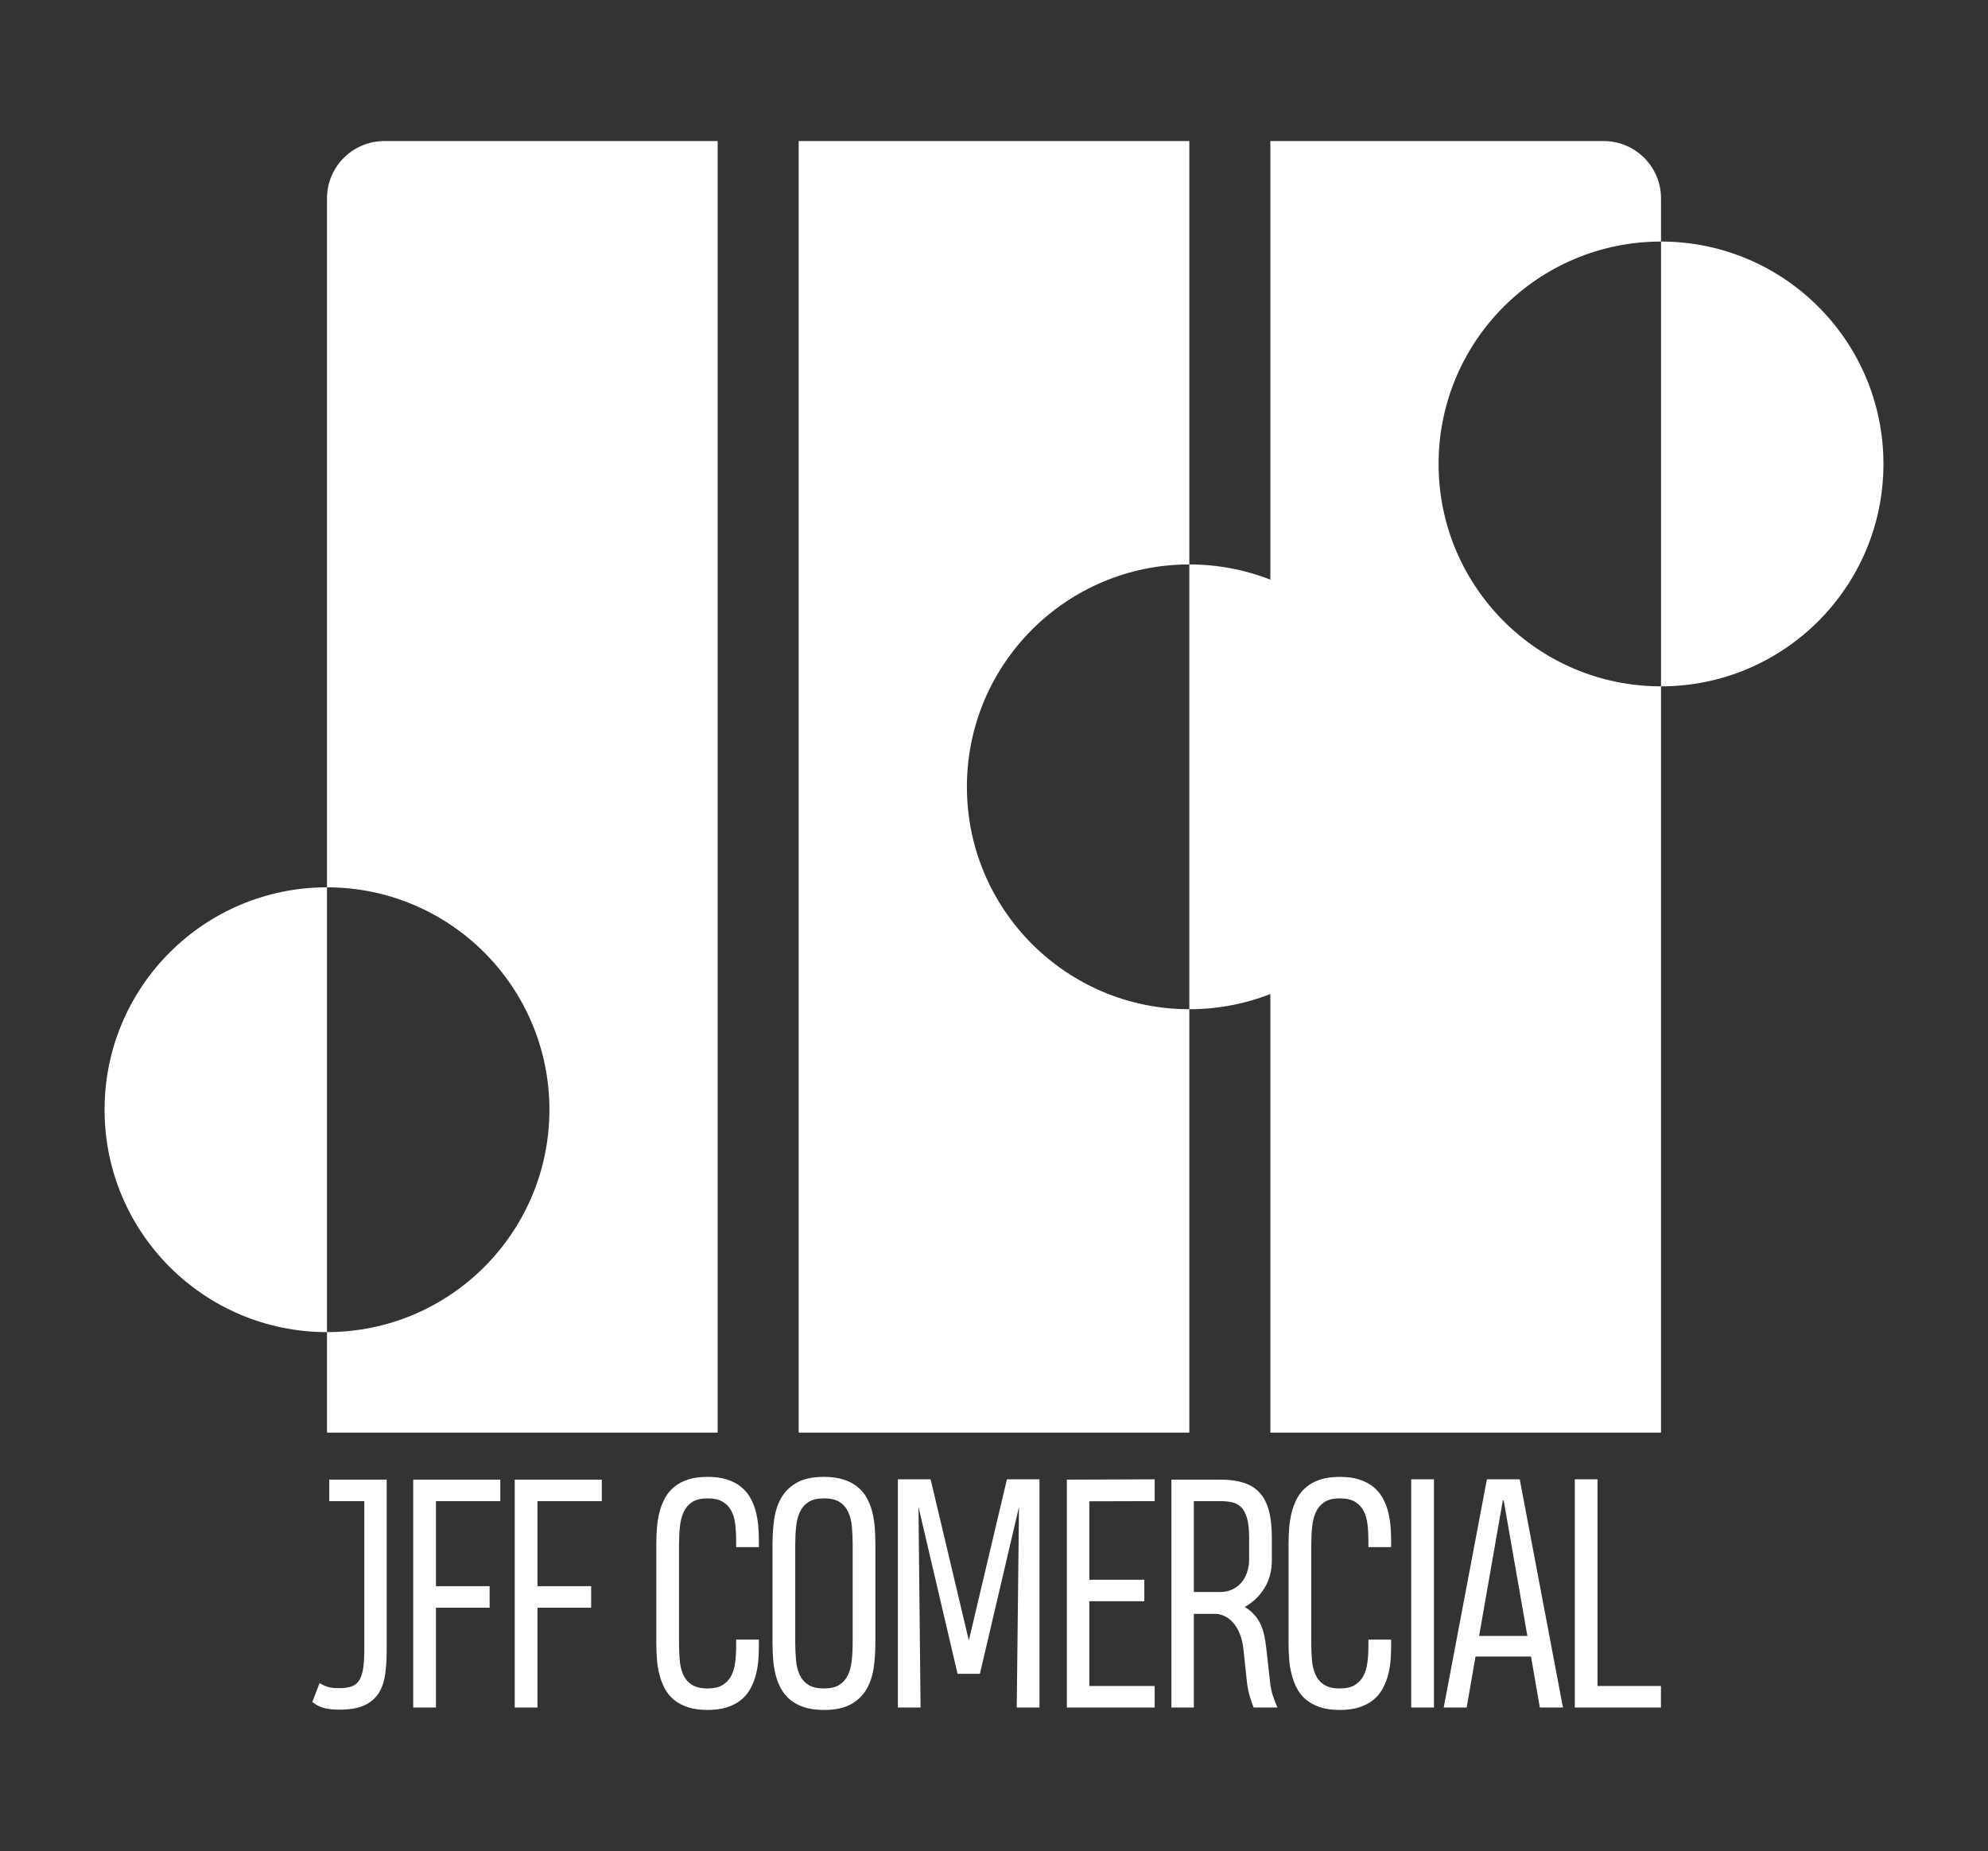
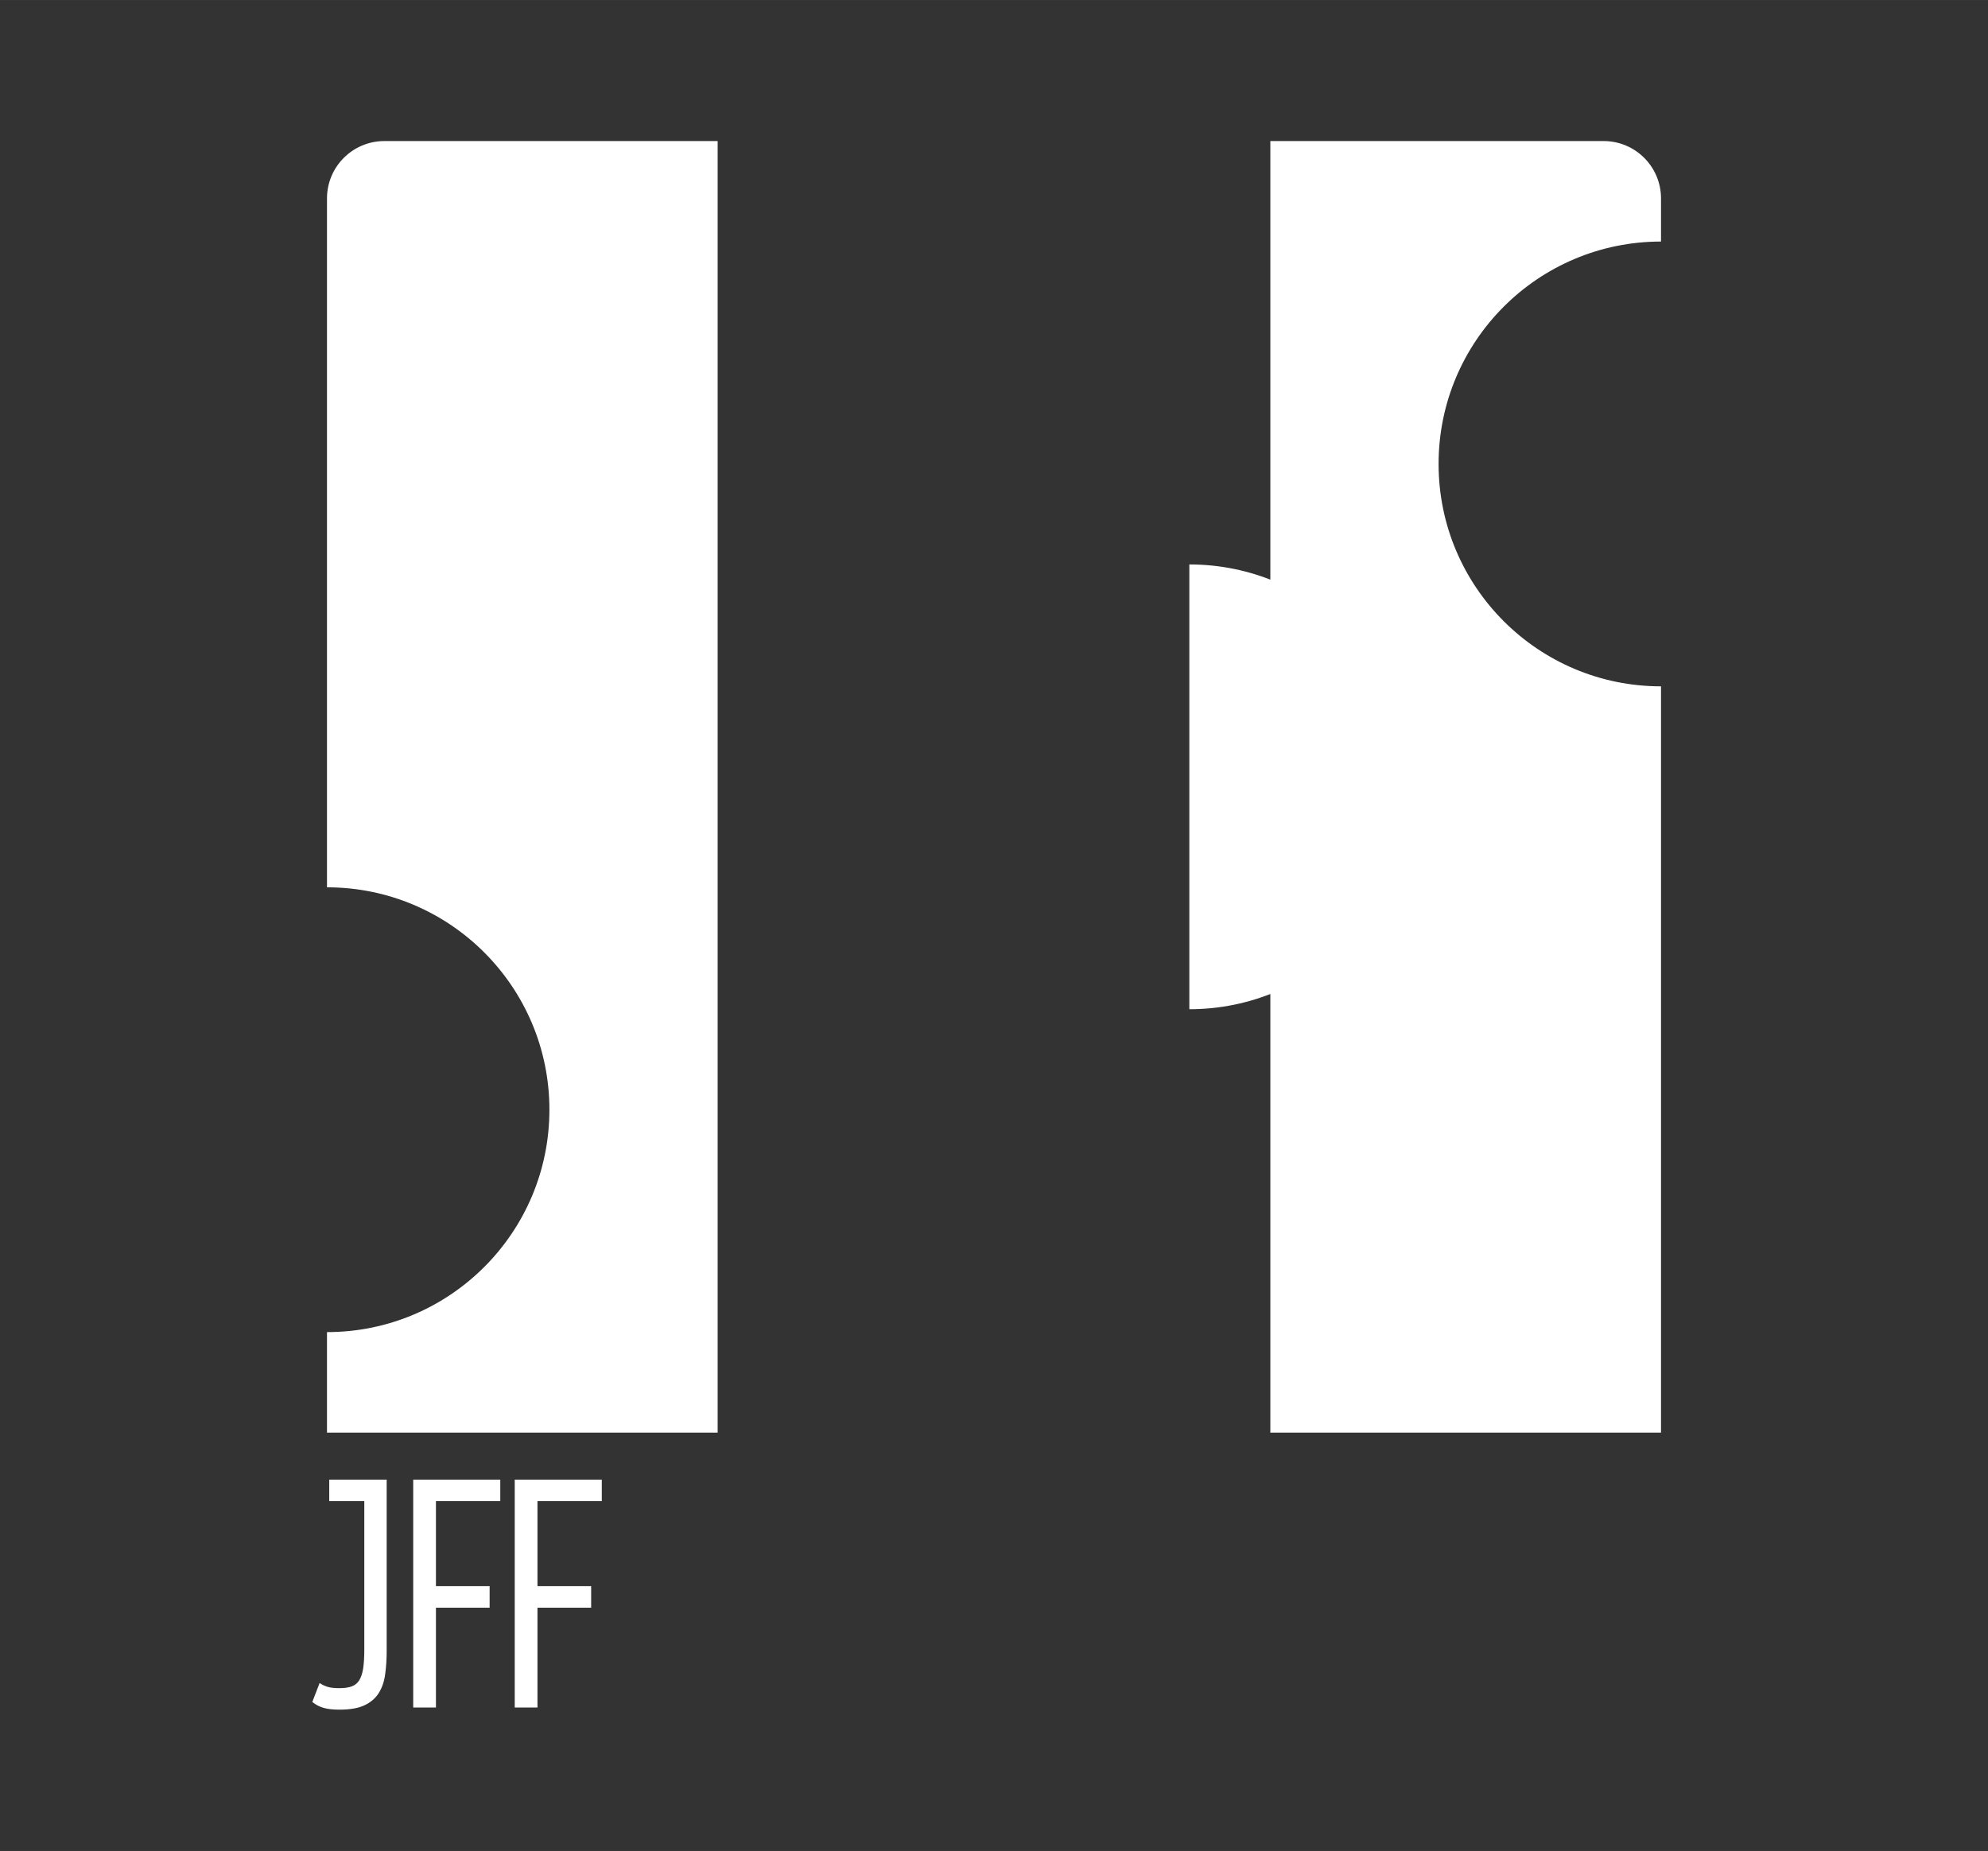
<svg xmlns="http://www.w3.org/2000/svg" xml:space="preserve" width="2660px" height="2477px" version="1.0" style="shape-rendering:geometricPrecision; text-rendering:geometricPrecision; image-rendering:optimizeQuality; fill-rule:evenodd; clip-rule:evenodd" viewBox="0 0 1850.21 1722.89">
  <rect x="0" y="0" width="1850.21" height="1722.89" fill="#333333" stroke="none" />
  <defs>
    <style type="text/css">
   
    .fil2 {fill:none}
    .fil0 {fill:white}
    .fil1 {fill:white;fill-rule:nonzero}
   
  </style>
  </defs>
  <g id="Camada_x0020_1">
    <g id="_930998784896">
      <path class="fil0" d="M357.73 131.28l310.18 0 0 1202.17 -363.58 0 0 -93.54c114.32,0 207,-92.67 207,-207.01 0,-114.32 -92.68,-207 -207,-207l0 -641.22c0,-29.5 23.91,-53.4 53.4,-53.4z" />
-       <path class="fil0" d="M743.31 131.28l363.59 0 0 394.08c-114.33,0 -207.01,92.68 -207.01,207 0,114.33 92.68,207.01 207.01,207.01l0 394.08 -363.59 0 0 -1202.17z" />
      <path class="fil0" d="M1182.3 131.28l310.18 0c29.5,0 53.41,23.9 53.41,53.4l0 40.14c-114.33,0 -207.01,92.67 -207.01,207 0,114.33 92.68,207.01 207.01,207.01l0 694.62 -363.59 0 0 -1202.17z" />
-       <path class="fil0" d="M304.33 1239.91c-114.33,0 -207.01,-92.67 -207.01,-207.01 0,-114.32 92.68,-207 207.01,-207l0 199.51 0 214.5z" />
+       <path class="fil0" d="M304.33 1239.91l0 199.51 0 214.5z" />
      <path class="fil0" d="M1106.9 525.36c114.32,0 207.01,92.68 207.01,207 0,114.33 -92.69,207.01 -207.01,207.01l0 -414.01z" />
-       <path class="fil0" d="M1545.89 224.82c114.32,0 207.01,92.67 207.01,207 0,114.33 -92.69,207.01 -207.01,207.01l0 -414.01z" />
      <path class="fil1" d="M306.42 1377.23l53.45 0 0 159.4c0,8.01 -0.48,15.3 -1.43,21.97 -0.9,6.67 -2.91,12.43 -5.95,17.29 -3.1,4.91 -7.53,8.67 -13.3,11.39 -5.76,2.71 -13.53,4.05 -23.29,4.05 -5.86,0 -10.72,-0.53 -14.58,-1.62 -3.86,-1.05 -7.43,-2.91 -10.67,-5.53l6.81 -17.63c2.43,1.62 4.96,2.81 7.53,3.58 2.62,0.81 6.24,1.19 10.91,1.19 4.47,0 8.19,-0.53 11.15,-1.53 3,-1.04 5.38,-2.9 7.14,-5.57 1.76,-2.72 3,-6.38 3.77,-11.05 0.71,-4.67 1.09,-10.63 1.09,-17.87l0 -138.06 -32.63 0 0 -20.01zm99.3 20.01l0 79.18 49.97 0 0 20.01 -49.97 0 0 92.89 -21.15 0 0 -212.09 81.03 0 0 20.01 -59.88 0zm94.49 0l0 79.18 49.97 0 0 20.01 -49.97 0 0 92.89 -21.16 0 0 -212.09 81.04 0 0 20.01 -59.88 0z" />
-       <path class="fil1" d="M706.28 1526.11l0 6.57c0,4.53 -0.19,9.2 -0.62,13.87 -0.43,4.71 -1.29,9.24 -2.53,13.62 -1.23,4.38 -2.95,8.48 -5.14,12.34 -2.19,3.86 -5.05,7.19 -8.62,10 -3.53,2.81 -7.82,5.05 -12.87,6.67 -5.09,1.62 -11.05,2.43 -17.95,2.43 -7.06,0 -13.15,-0.86 -18.3,-2.52 -5.1,-1.67 -9.43,-3.96 -12.96,-6.91 -3.57,-2.91 -6.38,-6.39 -8.53,-10.39 -2.14,-4 -3.81,-8.33 -5,-12.95 -1.24,-4.67 -2,-9.49 -2.38,-14.54 -0.38,-4.99 -0.57,-10.09 -0.57,-15.19l0 -91.8c0,-5.2 0.19,-10.39 0.62,-15.49 0.43,-5.09 1.24,-10 2.43,-14.67 1.24,-4.62 2.95,-8.95 5.1,-12.91 2.19,-3.95 5.05,-7.38 8.62,-10.29 3.52,-2.95 7.81,-5.24 12.91,-6.86 5.05,-1.62 11.1,-2.43 18.06,-2.43 7.04,0 13.14,0.81 18.19,2.48 5.1,1.67 9.39,3.95 12.91,6.81 3.57,2.91 6.43,6.24 8.62,10.1 2.15,3.86 3.87,7.96 5.01,12.34 1.14,4.38 1.95,8.91 2.38,13.53 0.43,4.67 0.62,9.24 0.62,13.67l0 6.43 -21.15 0 0 -6.43c0,-5.1 -0.29,-10.05 -0.86,-14.77 -0.53,-4.76 -1.72,-8.91 -3.57,-12.43 -1.81,-3.53 -4.48,-6.38 -8.01,-8.53 -3.57,-2.14 -8.29,-3.19 -14.14,-3.19 -5.96,0 -10.73,1.09 -14.2,3.33 -3.48,2.25 -6.15,5.29 -7.96,9.15 -1.86,3.86 -3.05,8.39 -3.57,13.58 -0.57,5.14 -0.86,10.72 -0.86,16.67l0 91.61c0,5.58 0.19,10.96 0.62,16.11 0.43,5.19 1.52,9.71 3.29,13.62 1.76,3.91 4.43,7.05 8,9.38 3.53,2.34 8.43,3.48 14.68,3.48 5.66,0 10.24,-1 13.71,-3.05 3.43,-2.04 6.15,-4.85 8.06,-8.33 1.9,-3.48 3.18,-7.58 3.81,-12.34 0.66,-4.77 1,-9.86 1,-15.34l0 -6.43 21.15 0zm12.69 -88.8c0,-7.82 0.52,-15.49 1.52,-22.97 1.05,-7.47 3.24,-14.19 6.58,-20.1 3.38,-5.91 8.19,-10.62 14.53,-14.2 6.29,-3.57 14.72,-5.38 25.25,-5.38 7.09,0 13.19,0.86 18.33,2.53 5.15,1.67 9.49,3.95 13.01,6.9 3.58,2.91 6.43,6.39 8.63,10.39 2.19,4 3.86,8.34 5.05,12.96 1.14,4.66 1.9,9.53 2.28,14.57 0.38,5.1 0.57,10.15 0.57,15.15l0 91.8c0,7.82 -0.52,15.49 -1.52,22.97 -1.05,7.48 -3.24,14.19 -6.58,20.1 -3.38,5.91 -8.19,10.62 -14.53,14.2 -6.28,3.57 -14.72,5.38 -25.24,5.38 -7.1,0 -13.2,-0.86 -18.35,-2.52 -5.14,-1.67 -9.48,-3.96 -13,-6.91 -3.57,-2.91 -6.43,-6.39 -8.62,-10.39 -2.19,-4 -3.86,-8.33 -5.05,-12.95 -1.15,-4.67 -1.91,-9.49 -2.29,-14.54 -0.38,-4.99 -0.57,-10.09 -0.57,-15.19l0 -91.8zm47.88 -42.64c-5.96,0 -10.73,1.09 -14.3,3.33 -3.52,2.25 -6.19,5.29 -8,9.15 -1.86,3.86 -3.05,8.39 -3.57,13.58 -0.57,5.14 -0.86,10.72 -0.86,16.67l0 91.61c0,5.58 0.24,10.96 0.71,16.11 0.43,5.19 1.58,9.71 3.34,13.62 1.76,3.91 4.43,7.05 8,9.38 3.53,2.34 8.44,3.48 14.68,3.48 5.95,0 10.71,-1.09 14.29,-3.33 3.52,-2.24 6.19,-5.29 8,-9.15 1.86,-3.86 3.05,-8.38 3.57,-13.58 0.58,-5.14 0.86,-10.72 0.86,-16.67l0 -91.61c0,-5.58 -0.24,-10.96 -0.71,-16.1 -0.43,-5.19 -1.58,-9.72 -3.34,-13.63 -1.76,-3.9 -4.43,-7.05 -8,-9.38 -3.53,-2.34 -8.43,-3.48 -14.67,-3.48zm87.96 7.95l1.95 186.7 -21.11 0 0 -212.37 30.45 0 35.58 149.97 35.45 -149.97 30.29 0 0 212.37 -21.15 0 2.1 -186.7 -36.4 155.36 -20.77 0 -36.39 -155.36zm138.12 186.7l0 -212.09 81.7 -0.28 0 20.29 -60.83 0.15 0 73.03 51.21 0 0 20.01 -51.21 0 0 78.88 60.83 0 0 20.01 -81.7 0zm97.29 0l0 -212.09 45.6 0c8.52,0 15.77,1 21.77,2.96 6.05,1.95 10.95,5.05 14.86,9.33 3.86,4.29 6.72,9.86 8.53,16.73 1.81,6.81 2.71,15.19 2.71,25.05l0 21.11c0,9.76 -2.28,18.39 -6.9,25.82 -4.63,7.48 -10.72,13.29 -18.3,17.48 3.19,2.05 5.96,4.24 8.24,6.63 2.29,2.38 4.24,5.09 5.82,8.14 1.62,3.1 2.85,6.62 3.81,10.62 0.95,4.01 1.66,8.58 2.24,13.82l3.38 30.39c0.48,4.77 1.38,9.15 2.72,13.15 1.33,4 2.76,7.63 4.23,10.86l-22.2 0c-1,-2.42 -2.19,-5.71 -3.42,-9.91 -1.29,-4.19 -2.2,-8.67 -2.77,-13.52l-3.24 -30.4c-0.62,-5.95 -1.86,-11.05 -3.71,-15.34 -1.81,-4.29 -3.96,-7.76 -6.48,-10.38 -2.53,-2.67 -5.24,-4.62 -8.05,-5.82 -2.86,-1.19 -5.58,-1.81 -8.2,-1.81l-19.77 0 0 87.18 -20.87 0zm72.32 -158.25c0,-7.53 -0.66,-13.53 -1.95,-18.01 -1.33,-4.48 -3.14,-7.91 -5.53,-10.24 -2.38,-2.29 -5.24,-3.82 -8.48,-4.53 -3.28,-0.72 -6.9,-1.05 -10.81,-1.05l-24.68 0 0 84.61 24.25 0c4.19,0 8,-0.76 11.34,-2.29 3.38,-1.57 6.19,-3.66 8.53,-6.33 2.28,-2.62 4.05,-5.77 5.28,-9.34 1.29,-3.62 1.96,-7.43 2.05,-11.53l0 -21.29zm132.17 95.04l0 6.57c0,4.53 -0.19,9.2 -0.62,13.87 -0.43,4.71 -1.28,9.24 -2.52,13.62 -1.24,4.38 -2.96,8.48 -5.15,12.34 -2.19,3.86 -5.05,7.19 -8.62,10 -3.53,2.81 -7.81,5.05 -12.86,6.67 -5.1,1.62 -11.06,2.43 -17.96,2.43 -7.05,0 -13.15,-0.86 -18.3,-2.52 -5.09,-1.67 -9.43,-3.96 -12.96,-6.91 -3.57,-2.91 -6.38,-6.39 -8.52,-10.39 -2.15,-4 -3.81,-8.33 -5,-12.95 -1.24,-4.67 -2.01,-9.49 -2.39,-14.54 -0.38,-4.99 -0.57,-10.09 -0.57,-15.19l0 -91.8c0,-5.2 0.19,-10.39 0.62,-15.49 0.43,-5.09 1.24,-10 2.43,-14.67 1.24,-4.62 2.95,-8.95 5.1,-12.91 2.19,-3.95 5.05,-7.38 8.62,-10.29 3.53,-2.95 7.81,-5.24 12.91,-6.86 5.05,-1.62 11.1,-2.43 18.06,-2.43 7.05,0 13.14,0.81 18.19,2.48 5.1,1.67 9.39,3.95 12.92,6.81 3.57,2.91 6.43,6.24 8.62,10.1 2.14,3.86 3.86,7.96 5,12.34 1.14,4.38 1.95,8.91 2.38,13.53 0.43,4.67 0.62,9.24 0.62,13.67l0 6.43 -21.15 0 0 -6.43c0,-5.1 -0.28,-10.05 -0.86,-14.77 -0.52,-4.76 -1.72,-8.91 -3.57,-12.43 -1.81,-3.53 -4.48,-6.38 -8.01,-8.53 -3.57,-2.14 -8.29,-3.19 -14.14,-3.19 -5.96,0 -10.72,1.09 -14.2,3.33 -3.48,2.25 -6.15,5.29 -7.96,9.15 -1.85,3.86 -3.04,8.39 -3.57,13.58 -0.57,5.14 -0.86,10.72 -0.86,16.67l0 91.61c0,5.58 0.2,10.96 0.62,16.11 0.43,5.19 1.53,9.71 3.29,13.62 1.76,3.91 4.43,7.05 8,9.38 3.53,2.34 8.44,3.48 14.68,3.48 5.67,0 10.24,-1 13.72,-3.05 3.43,-2.04 6.14,-4.85 8.05,-8.33 1.9,-3.48 3.19,-7.58 3.81,-12.34 0.67,-4.77 1,-9.86 1,-15.34l0 -6.43 21.15 0zm18.69 63.21l0 -212.37 21.15 0 0 212.37 -21.15 0zm119.69 0l-8.19 -47.44 -51.64 0 -8.25 47.44 -21.34 0 40.16 -212.37 30.58 0 40.21 212.37 -21.53 0zm-56.5 -66.6l44.92 0 -22.05 -126.1 -0.81 0 -22.06 126.1zm89.06 66.6l0 -212.37 21.15 0 0 192.36 59.02 0 0 20.01 -80.17 0z" />
    </g>
-     <rect class="fil2" width="1850.21" height="1722.89" />
  </g>
</svg>